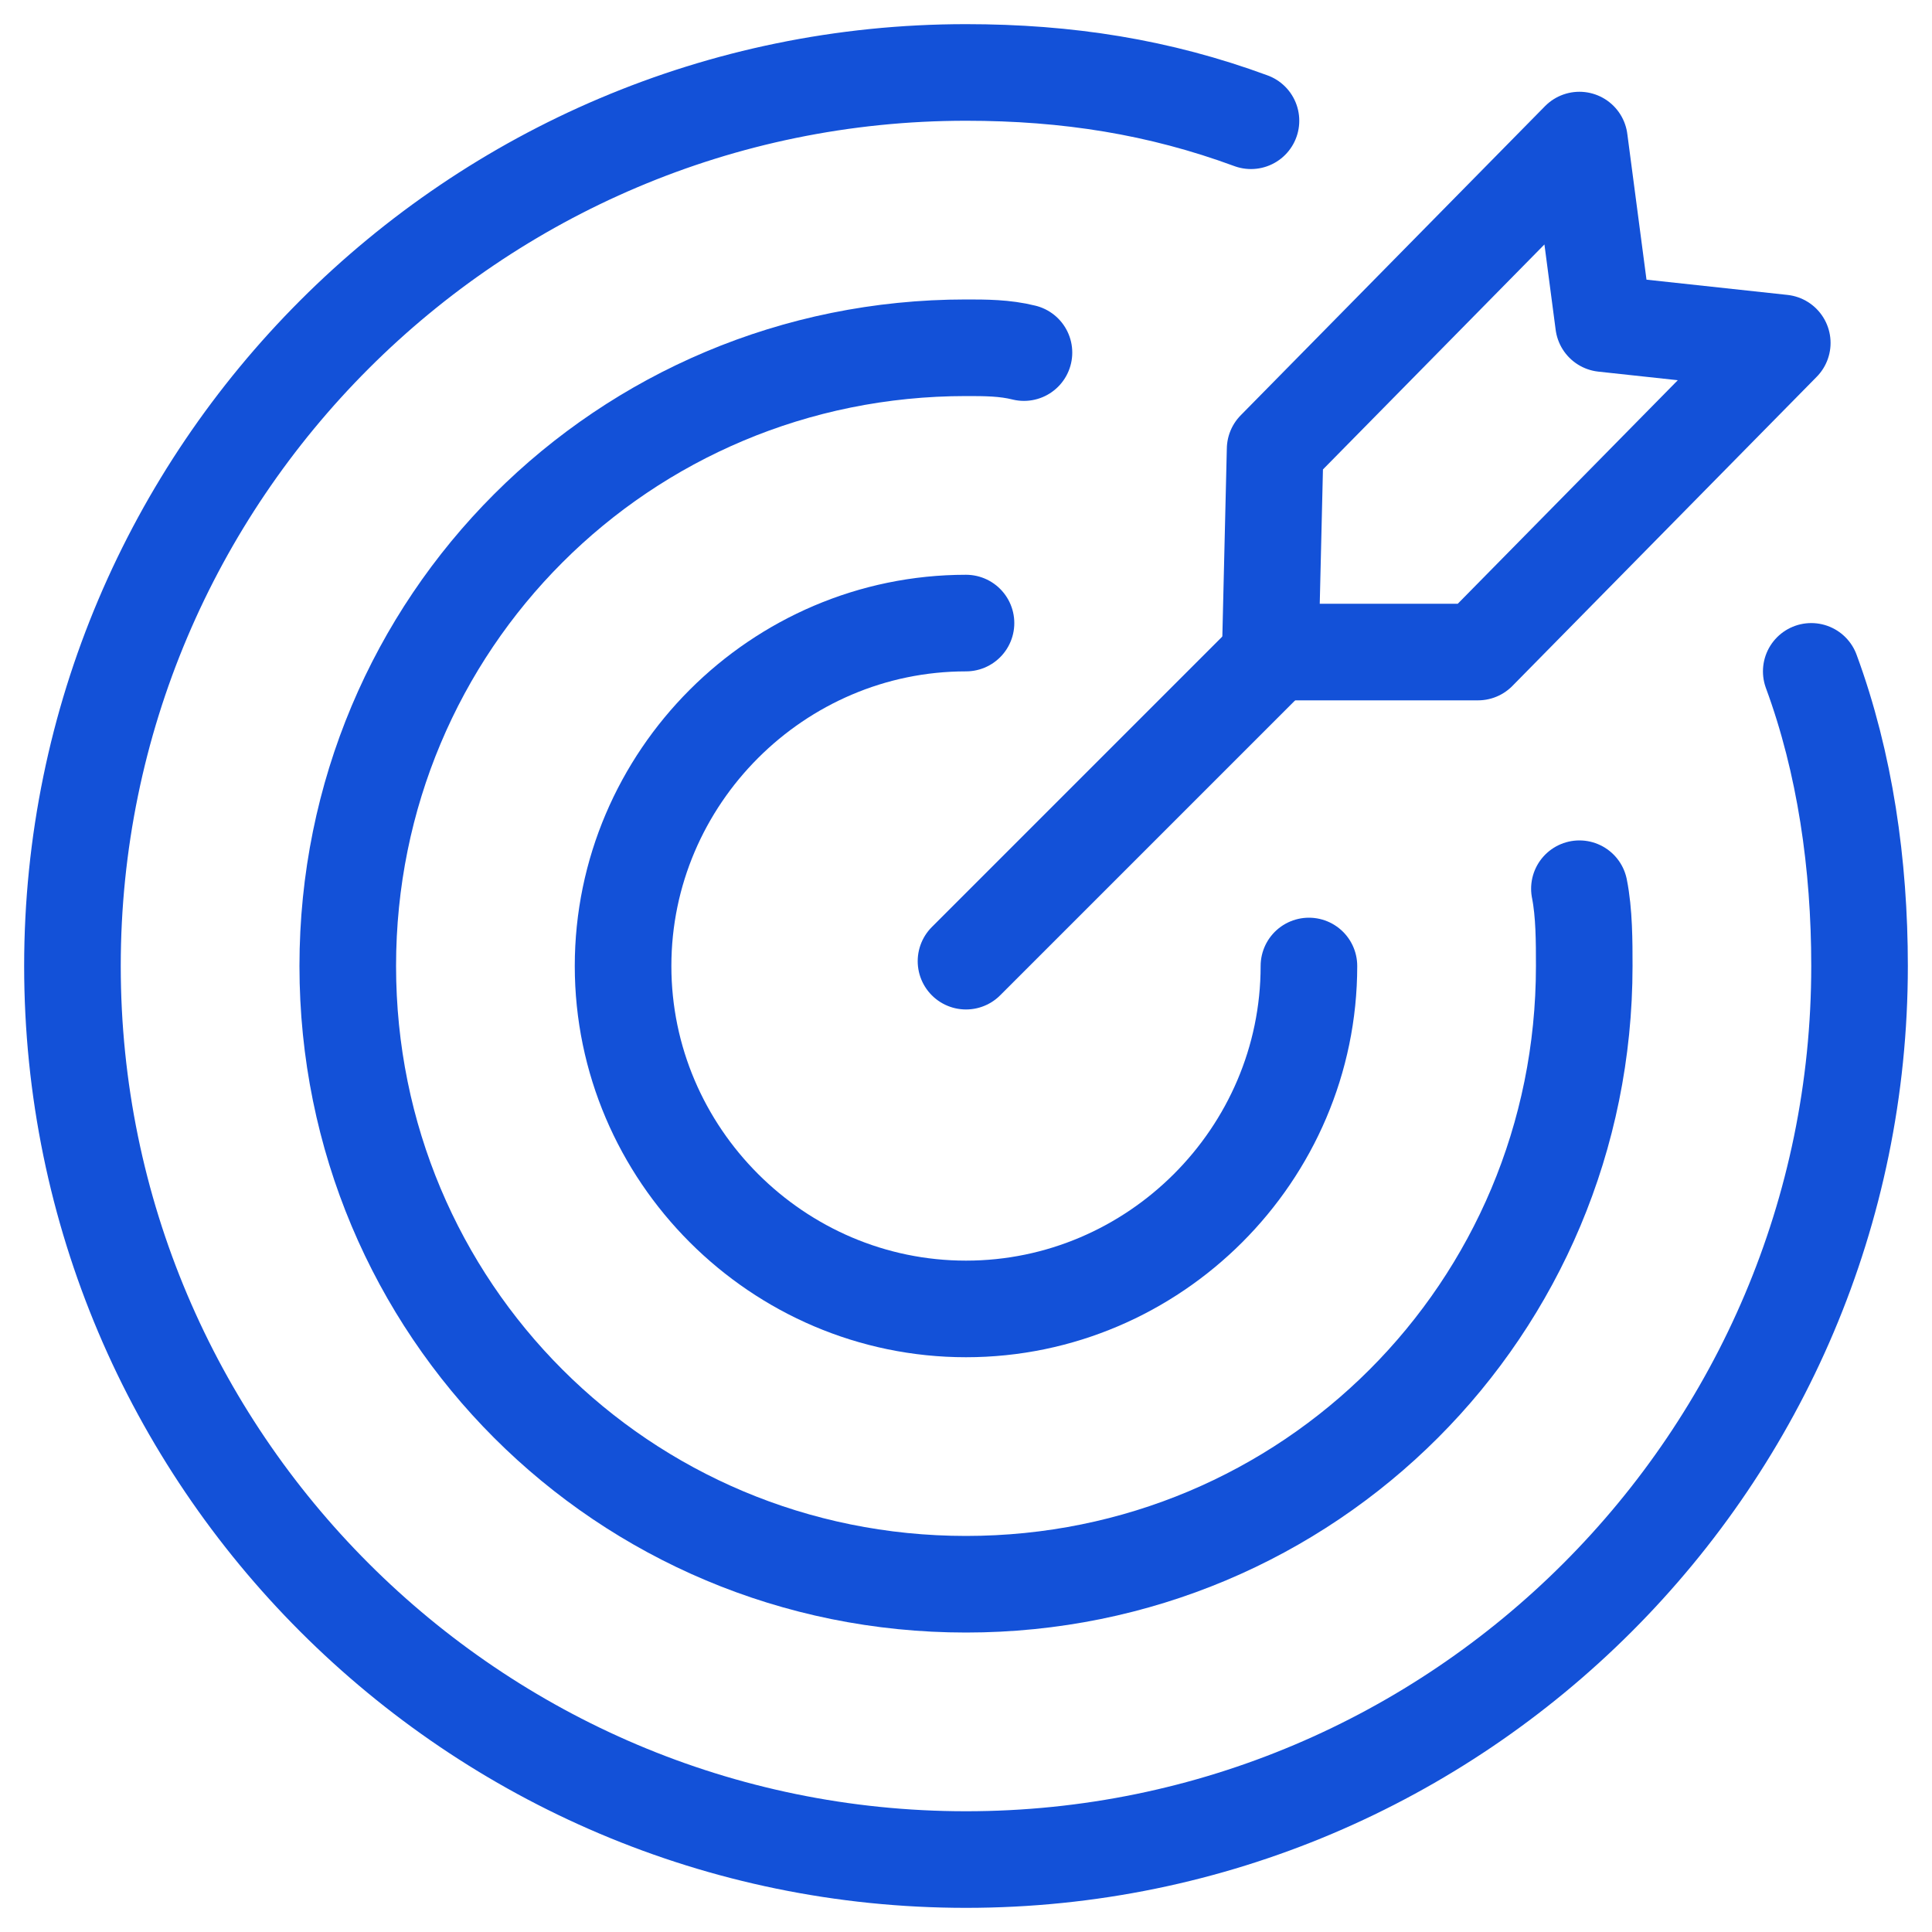
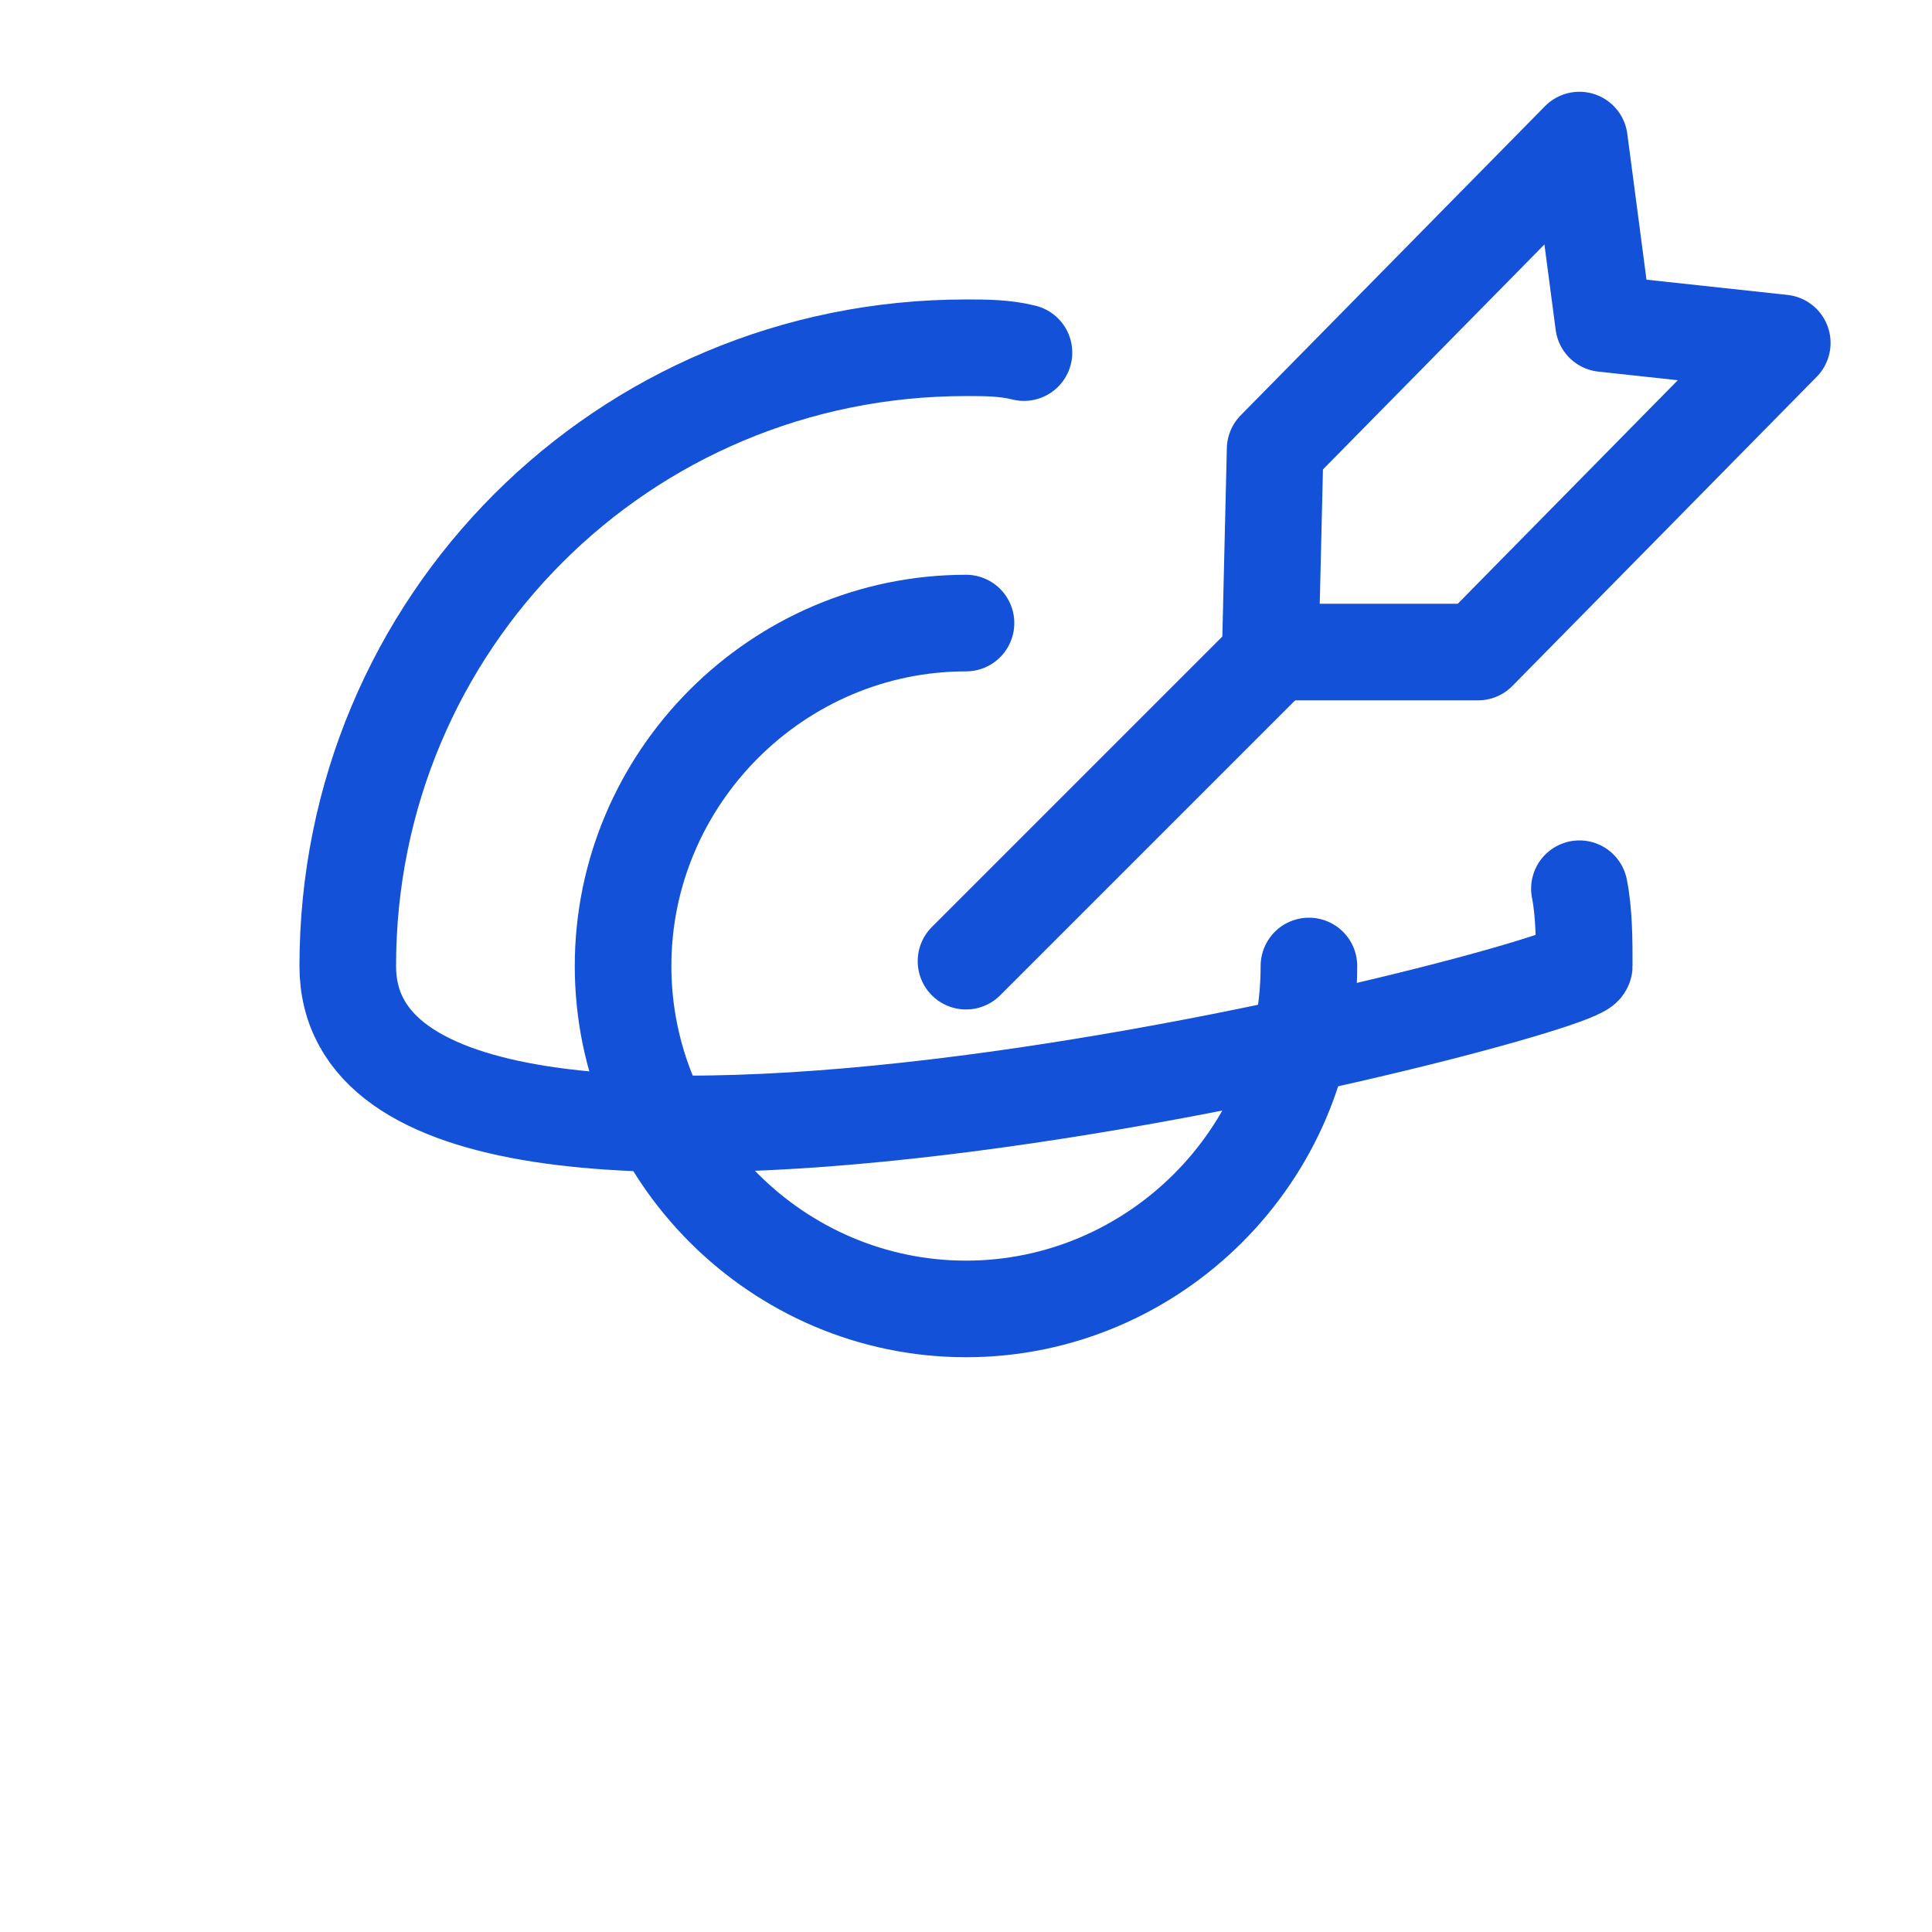
<svg xmlns="http://www.w3.org/2000/svg" version="1.1" id="Layer_1" x="0px" y="0px" viewBox="0 0 40 40" style="enable-background:new 0 0 40 40;" xml:space="preserve">
  <style type="text/css">
	.st0{fill:none;stroke:#1351D8;stroke-width:2;stroke-linecap:round;stroke-linejoin:round;stroke-miterlimit:10;}
	.st1{fill:none;stroke:#000000;stroke-width:2;stroke-linecap:round;stroke-linejoin:round;stroke-miterlimit:10;}
	.st2{fill:none;}
	.st3{fill:#9AB96D;}
	.st4{fill:#1351D8;}
	.st5{fill:none;stroke:#FFFFFF;stroke-width:1.5;stroke-linecap:round;stroke-linejoin:round;stroke-miterlimit:10;}
	.st6{fill:none;stroke:#000000;stroke-width:1.5;stroke-linecap:round;stroke-linejoin:round;stroke-miterlimit:10;}
	.st7{fill:#FFFFFF;}
	.st8{fill:none;stroke:#FFFFFF;stroke-linecap:round;stroke-linejoin:round;stroke-miterlimit:10;}
	
		.st9{fill:none;stroke:#1351D8;stroke-width:2;stroke-linecap:round;stroke-linejoin:round;stroke-miterlimit:10;stroke-dasharray:4;}
</style>
  <g>
    <rect x="0" class="st2" width="40" height="40" />
    <rect class="st2" width="40" height="40" />
    <g>
-       <path class="st0" d="M37.5,13.9c0.7,1.9,1,4,1,6.1c0,10.2-8.3,18.5-18.5,18.5S1.5,30.2,1.5,20S9.8,1.5,20,1.5c2.1,0,4,0.3,5.9,1" />
-       <path class="st0" d="M32.7,18.4c0.1,0.5,0.1,1.1,0.1,1.6c0,7.1-5.7,12.8-12.8,12.8S7.2,27.1,7.2,20S12.9,7.2,20,7.2    c0.4,0,0.8,0,1.2,0.1" />
+       <path class="st0" d="M32.7,18.4c0.1,0.5,0.1,1.1,0.1,1.6S7.2,27.1,7.2,20S12.9,7.2,20,7.2    c0.4,0,0.8,0,1.2,0.1" />
      <path class="st0" d="M27.1,20c0,3.9-3.2,7.1-7.1,7.1s-7.1-3.2-7.1-7.1s3.2-7.1,7.1-7.1" />
      <g>
        <polygon class="st0" points="26.4,13.5 30.6,13.5 36.9,7.1 33.2,6.7 33.2,6.7 32.7,2.9 26.4,9.3 26.3,13.5    " />
        <line class="st0" x1="26.4" y1="13.5" x2="20" y2="19.9" />
      </g>
    </g>
    <rect class="st2" width="40" height="40" />
  </g>
</svg>